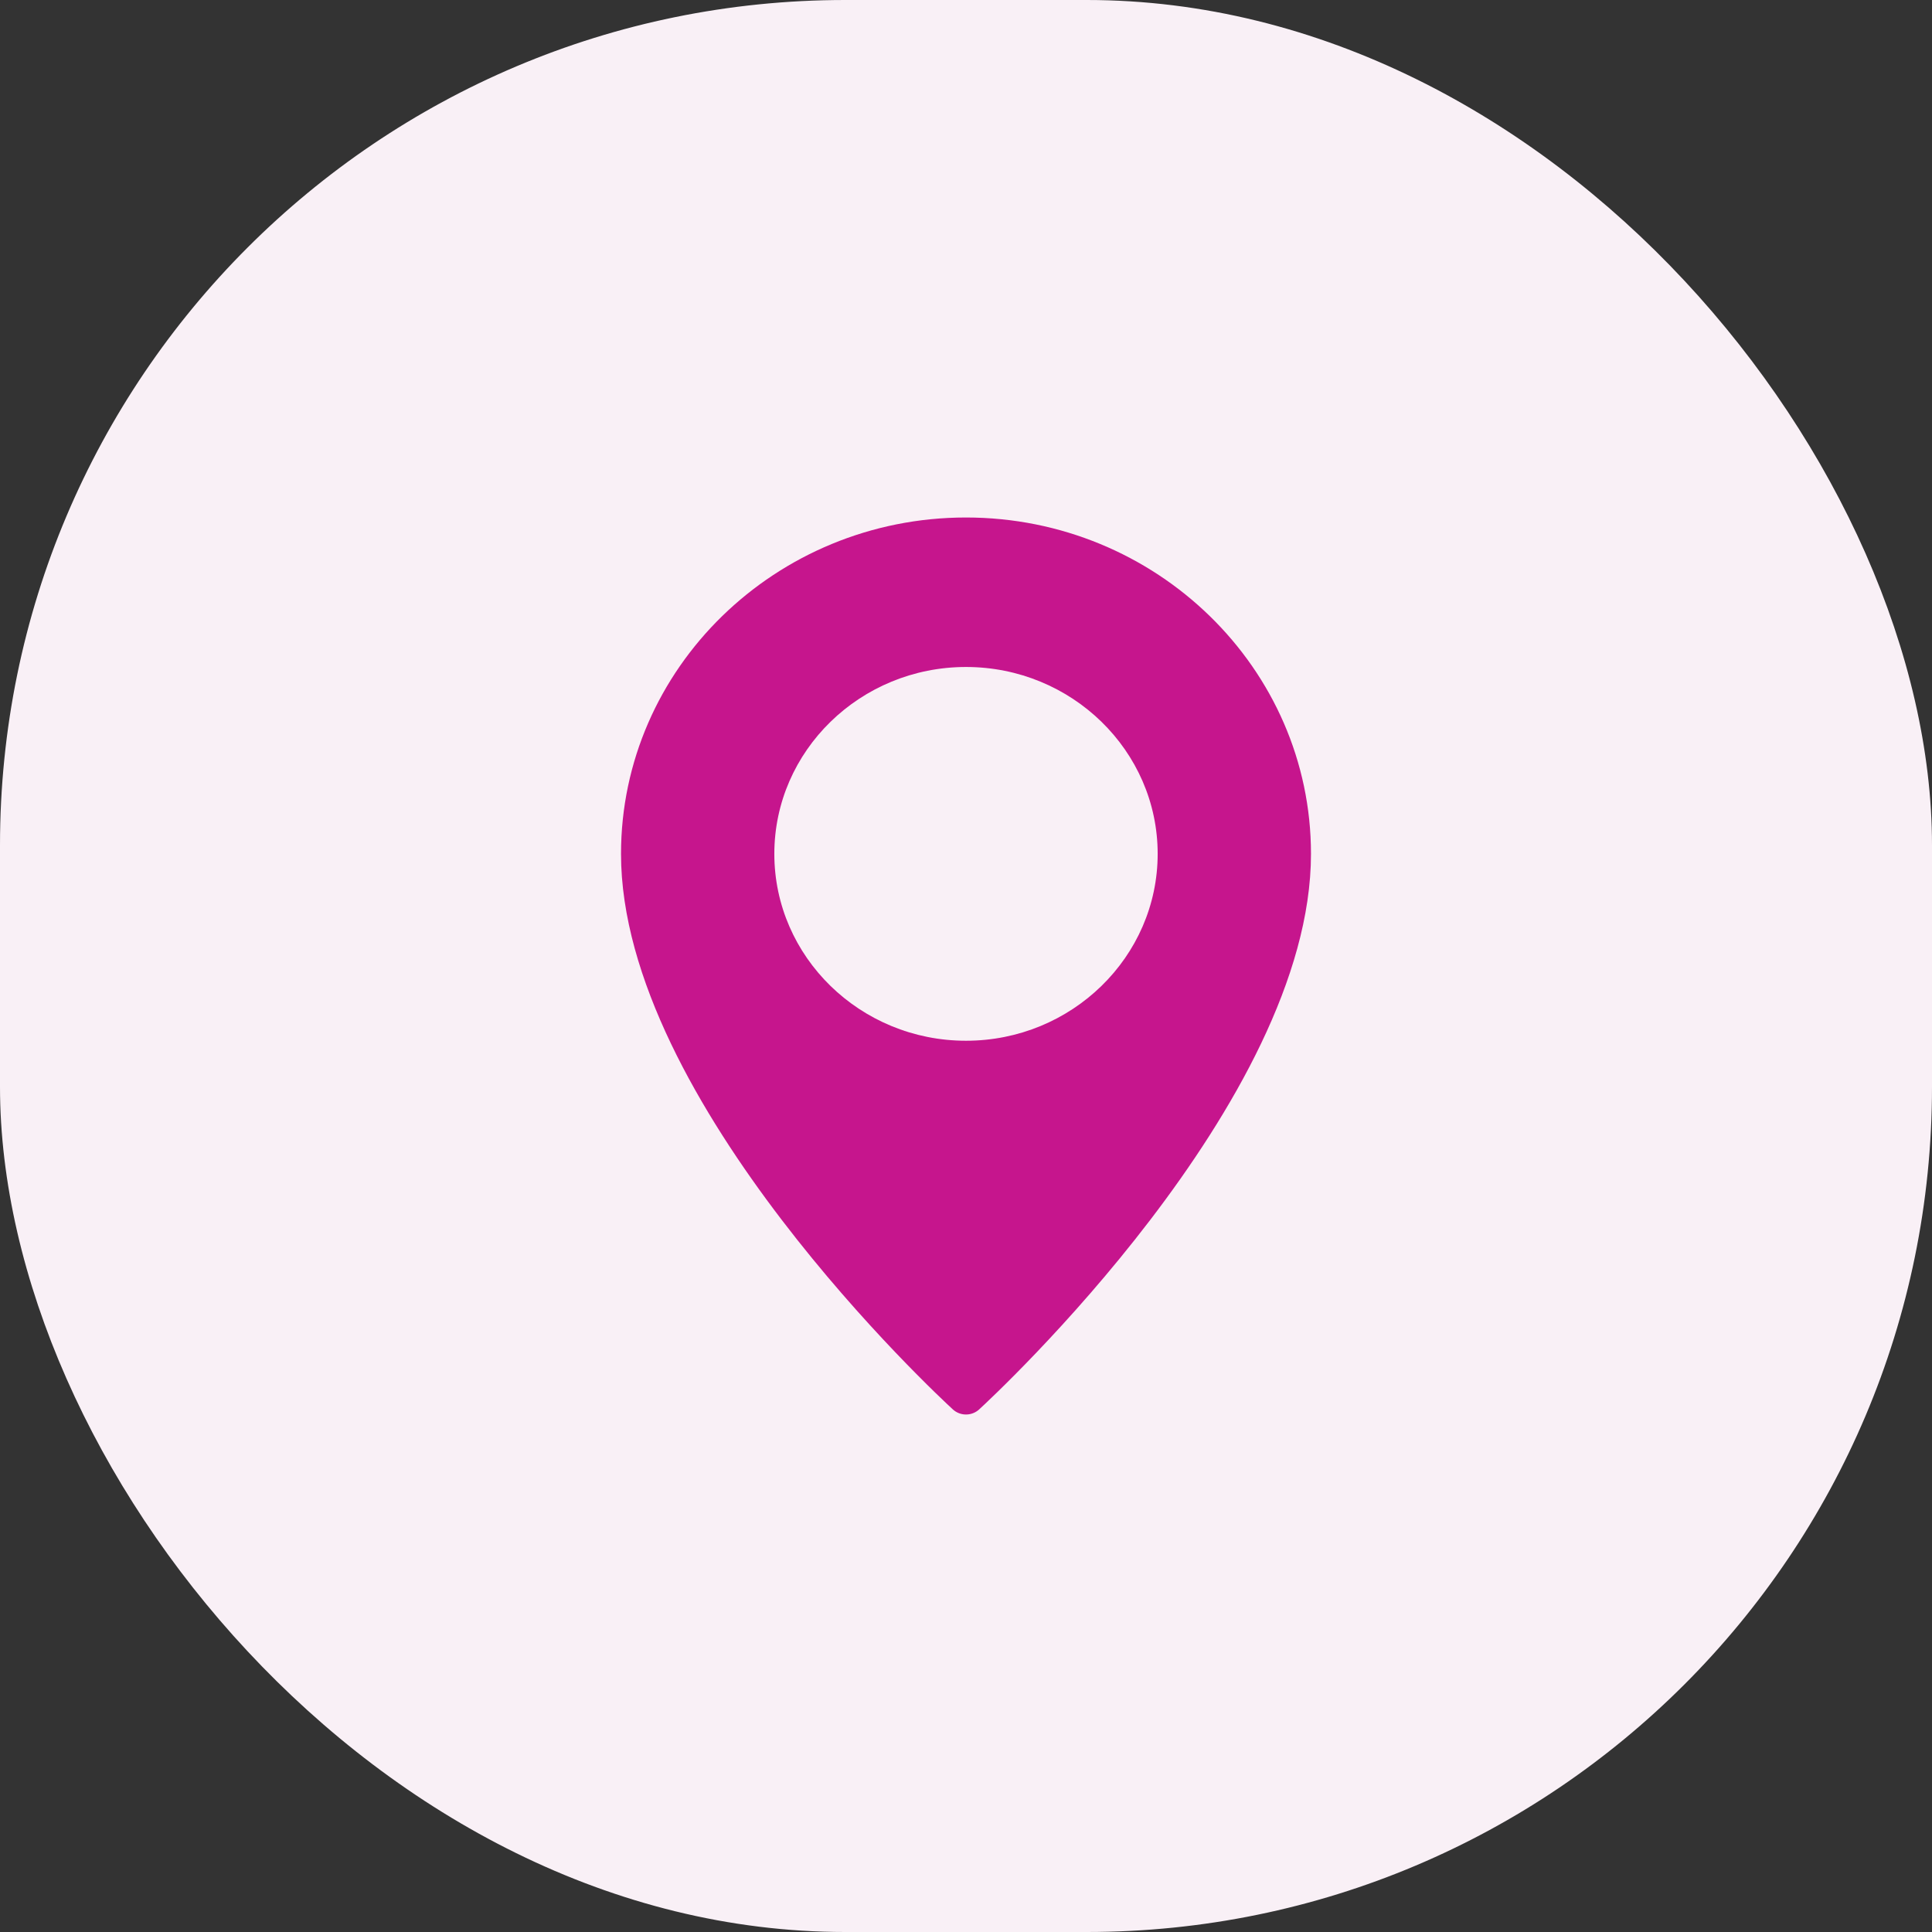
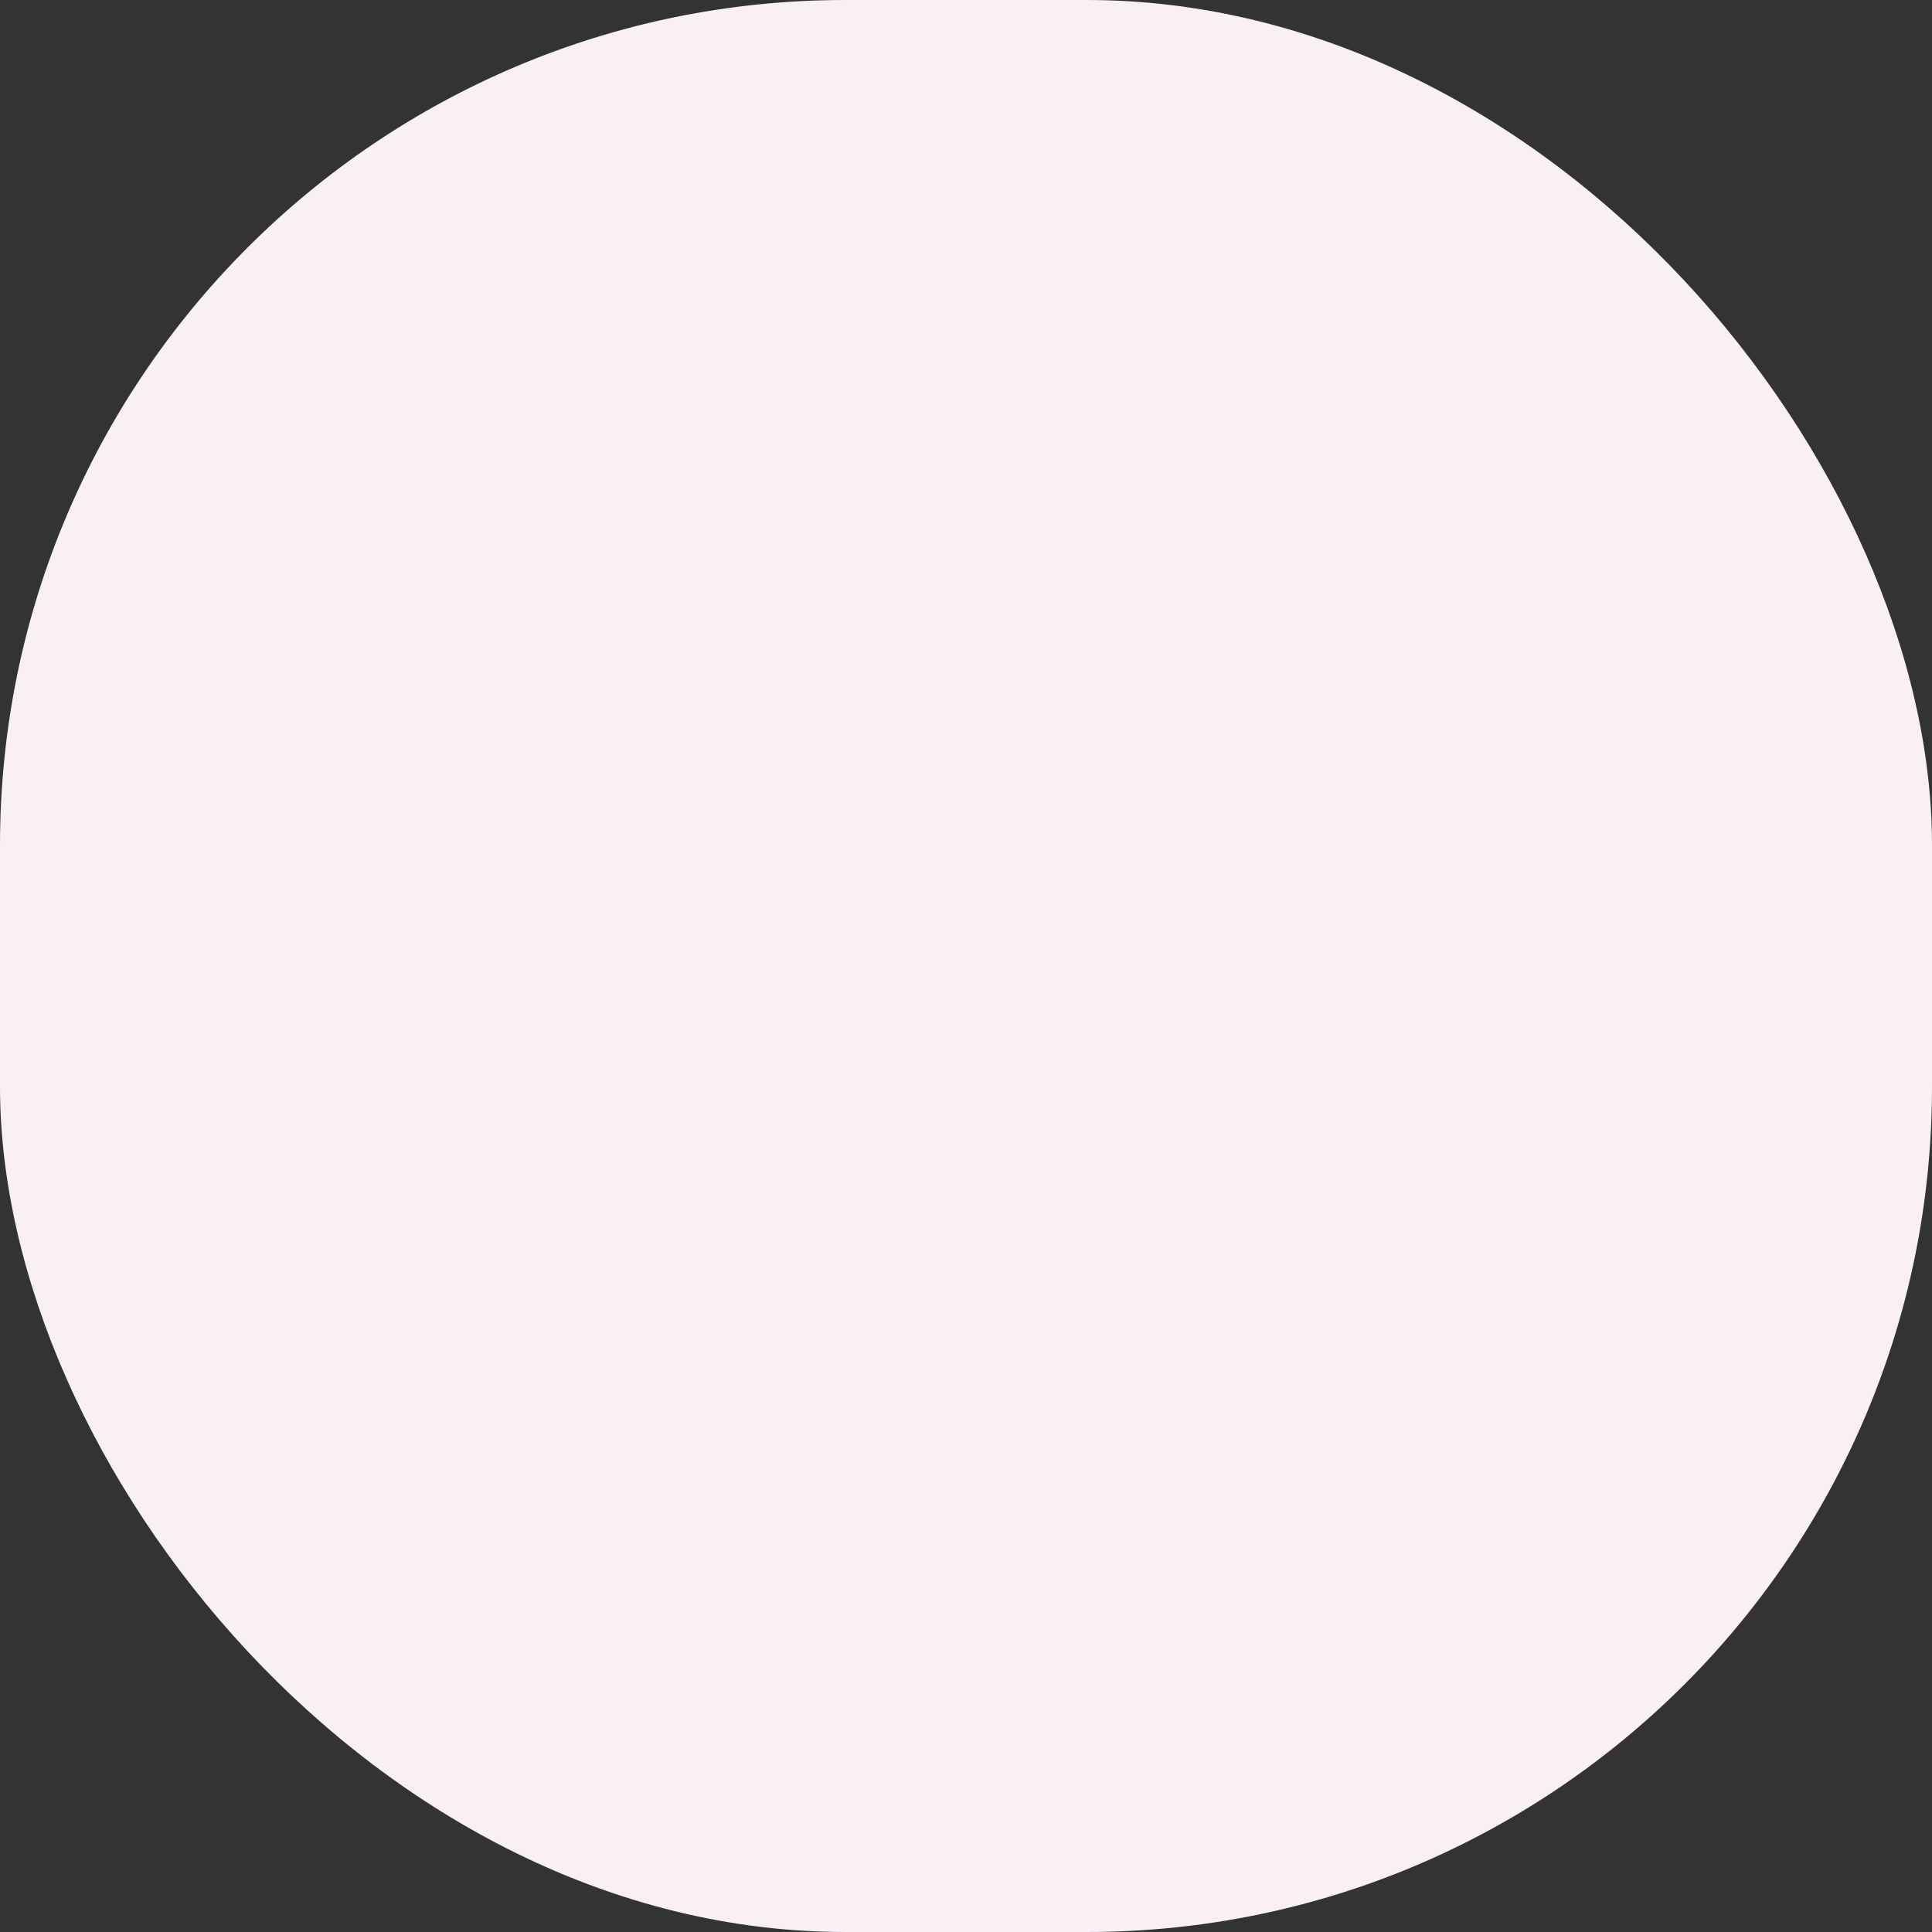
<svg xmlns="http://www.w3.org/2000/svg" width="48px" height="48px" viewBox="0 0 48 48" version="1.1">
  <rect x="0" y="0" width="48" height="48" fill="#333333" stroke="none" />
  <title>484170</title>
  <desc>Created with Sketch.</desc>
  <g id="Symbols" stroke="none" stroke-width="1" fill="none" fill-rule="evenodd">
    <g id="header-1200" transform="translate(-253, -10)">
      <g id="address" transform="translate(253, 10)">
        <g id="484170">
          <g id="484169">
            <rect id="Rectangle" fill="#F9F0F6" x="0" y="0" width="48" height="48" rx="21" />
-             <path d="M24,12.857 C19.273,12.857 15.429,16.606 15.429,21.214 C15.429,27.38 23.337,34.708 23.674,35.017 C23.766,35.101 23.883,35.143 24,35.143 C24.117,35.143 24.234,35.101 24.326,35.017 C24.663,34.708 32.571,27.38 32.571,21.214 C32.571,16.606 28.727,12.857 24,12.857 Z M24,25.857 C21.374,25.857 19.238,23.774 19.238,21.214 C19.238,18.654 21.374,16.571 24,16.571 C26.626,16.571 28.762,18.654 28.762,21.214 C28.762,23.774 26.626,25.857 24,25.857 Z" id="Shape" fill="#C6158D" />
          </g>
        </g>
      </g>
    </g>
  </g>
</svg>